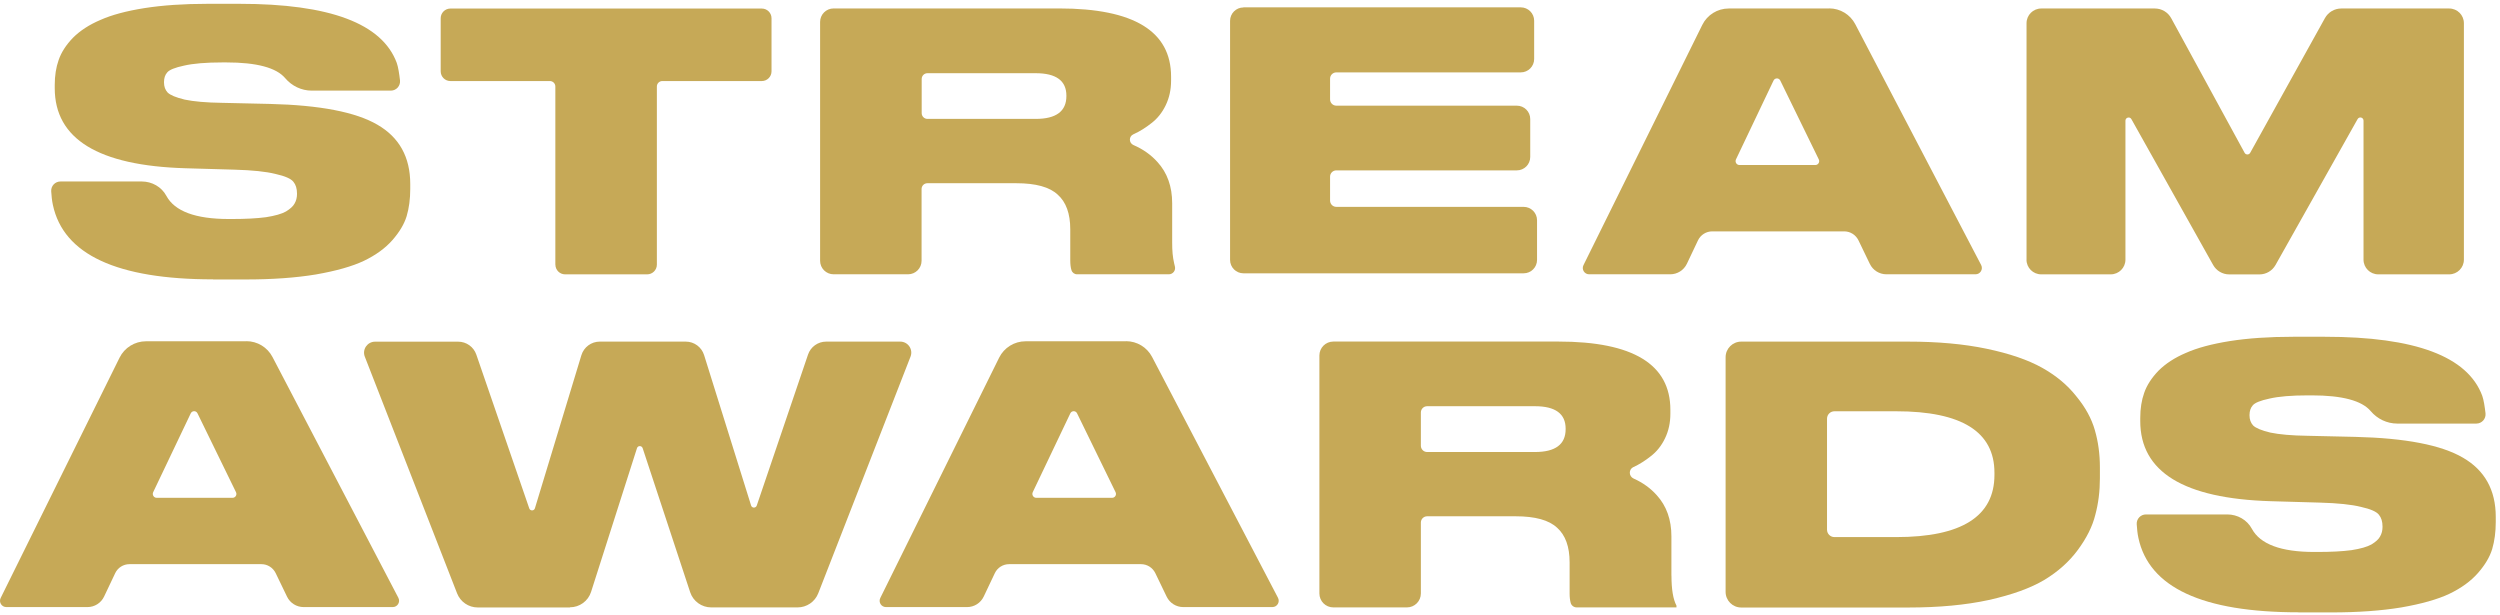
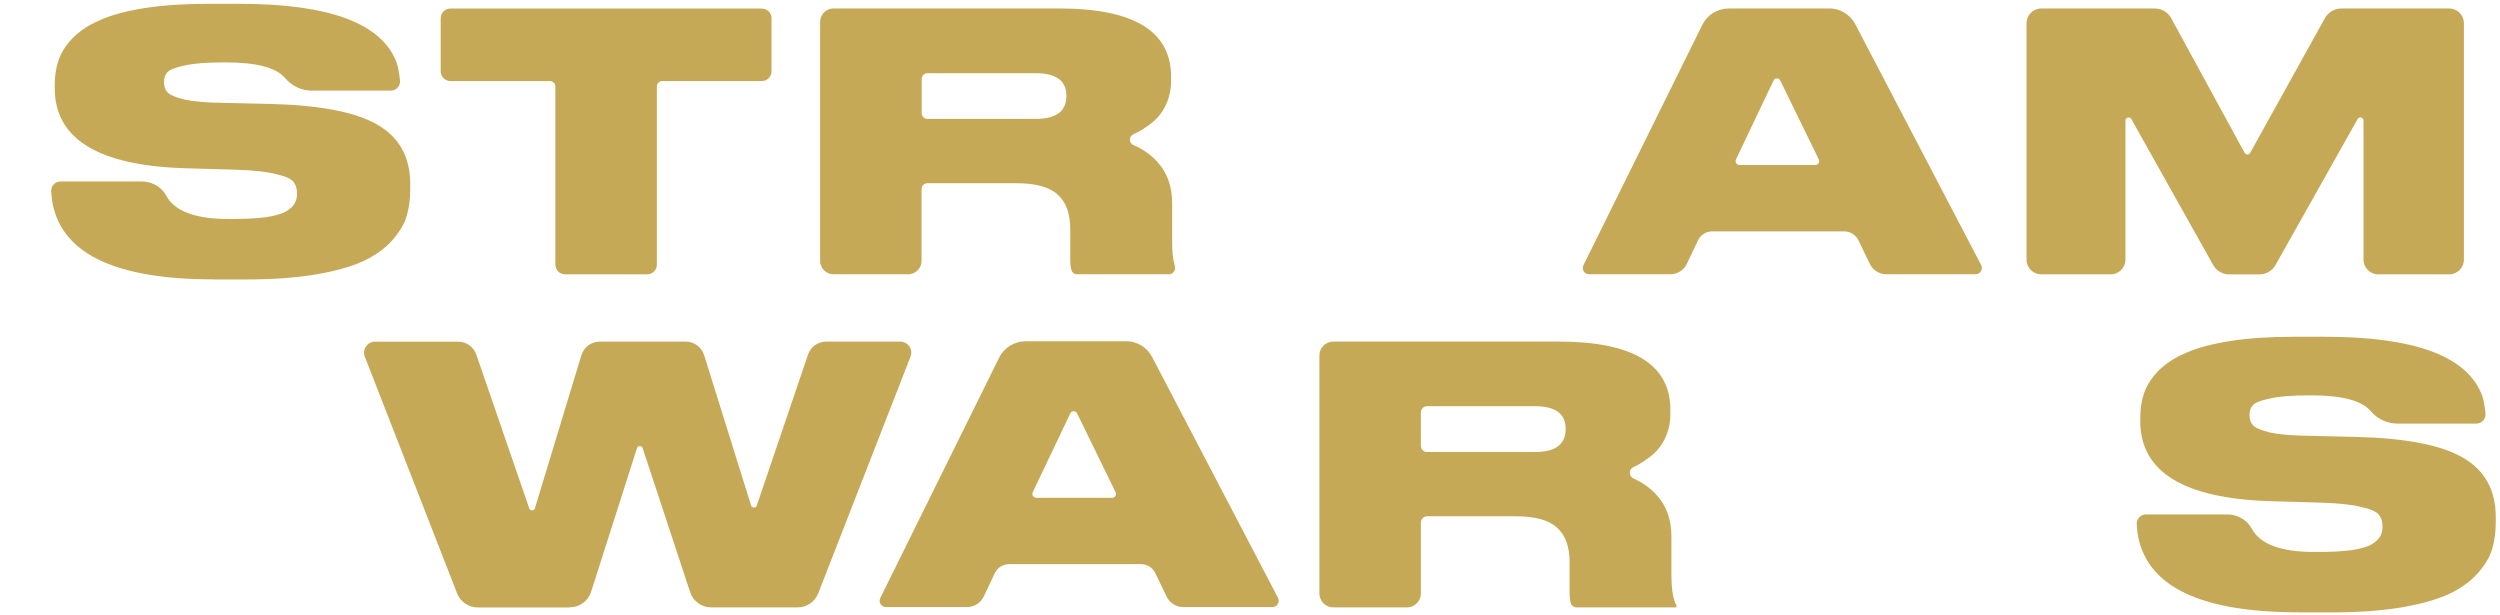
<svg xmlns="http://www.w3.org/2000/svg" width="459" height="113" viewBox="0 0 459 113" fill="none">
  <path d="M104.651 111.53H87.711C86.031 111.53 84.531 110.5 83.921 108.94L66.981 65.49C66.461 64.16 67.441 62.73 68.871 62.73H84.121C85.621 62.73 86.961 63.68 87.451 65.1L97.171 93.34C97.341 93.84 98.061 93.83 98.211 93.32L106.741 65.22C107.191 63.74 108.561 62.72 110.111 62.72H125.911C127.451 62.72 128.811 63.72 129.271 65.19L137.901 92.81C138.061 93.32 138.771 93.32 138.941 92.82L148.351 65.11C148.831 63.68 150.171 62.72 151.681 62.72H165.281C166.711 62.72 167.691 64.15 167.171 65.48L150.231 108.93C149.621 110.49 148.111 111.52 146.441 111.52H130.581C128.821 111.52 127.261 110.39 126.711 108.72L117.991 82.28C117.821 81.78 117.111 81.78 116.951 82.28L108.521 108.67C107.981 110.36 106.411 111.5 104.641 111.5L104.651 111.53Z" fill="#C6A957" />
-   <path d="M384.621 78.99C384.011 76.85 382.871 74.77 381.211 72.76C379.591 70.7 377.491 68.95 374.911 67.51C372.331 66.07 368.941 64.91 364.741 64.03C360.541 63.15 355.731 62.72 350.311 62.72H319.691C318.111 62.72 316.821 64 316.821 65.59V108.67C316.821 110.25 318.101 111.54 319.691 111.54H350.381C355.981 111.54 360.901 111.08 365.141 110.16C369.431 109.2 372.821 107.97 375.311 106.49C377.851 104.96 379.901 103.12 381.481 100.98C383.101 98.79 384.171 96.65 384.691 94.55C385.261 92.45 385.541 90.2 385.541 87.79V85.82C385.541 83.37 385.231 81.1 384.621 79V78.99ZM366.181 87.19C366.181 94.8 360.161 98.61 348.141 98.61H336.801C336.051 98.61 335.441 98 335.441 97.25V76.87C335.441 76.12 336.051 75.51 336.801 75.51H348.141C360.171 75.51 366.181 79.27 366.181 86.8V87.19Z" fill="#C6A957" />
  <path d="M39.121 51.29C21.481 51.29 11.661 46.74 9.711 37.63C9.541 36.86 9.451 35.92 9.401 35.12C9.341 34.14 10.121 33.32 11.101 33.32H26.031C27.901 33.32 29.661 34.31 30.541 35.95C32.071 38.79 35.891 40.21 42.011 40.21H42.601C45.091 40.21 47.171 40.1 48.831 39.88C50.491 39.62 51.721 39.27 52.501 38.83C53.291 38.35 53.811 37.87 54.071 37.39C54.381 36.87 54.531 36.27 54.531 35.62V35.55C54.531 34.63 54.311 33.91 53.871 33.38C53.431 32.81 52.341 32.33 50.591 31.94C48.841 31.5 46.331 31.24 43.051 31.15L34.001 30.89C18.041 30.41 10.051 25.51 10.051 16.19V15.6C10.051 13.89 10.291 12.36 10.771 11.01C11.251 9.61 12.131 8.25 13.391 6.94C14.701 5.63 16.391 4.53 18.441 3.66C20.501 2.74 23.191 2.02 26.511 1.49C29.831 0.97 33.701 0.7 38.121 0.7H43.961C60.541 0.7 70.161 4.31 72.841 11.54C73.111 12.27 73.311 13.62 73.441 14.75C73.551 15.76 72.771 16.64 71.751 16.64H57.241C55.351 16.64 53.581 15.79 52.361 14.35C50.731 12.42 47.121 11.46 41.531 11.46H40.871C37.811 11.46 35.451 11.66 33.781 12.05C32.121 12.4 31.091 12.82 30.701 13.3C30.311 13.74 30.111 14.33 30.111 15.07V15.14C30.111 15.88 30.331 16.5 30.771 16.98C31.251 17.46 32.301 17.9 33.921 18.29C35.581 18.64 37.861 18.84 40.741 18.88L49.531 19.08C58.711 19.3 65.301 20.57 69.281 22.89C73.301 25.21 75.321 28.84 75.321 33.78V34.7C75.321 36.54 75.101 38.2 74.661 39.69C74.221 41.13 73.351 42.6 72.041 44.09C70.731 45.58 68.981 46.85 66.791 47.9C64.651 48.91 61.721 49.74 58.001 50.39C54.331 51 50.021 51.31 45.081 51.31H39.111L39.121 51.29Z" fill="#C6A957" />
  <path d="M101.961 48.59V15.88C101.961 15.33 101.511 14.88 100.961 14.88H82.691C81.711 14.88 80.911 14.08 80.911 13.1V3.35C80.911 2.37 81.711 1.57 82.691 1.57H139.871C140.851 1.57 141.651 2.37 141.651 3.35V13.1C141.651 14.08 140.851 14.88 139.871 14.88H121.601C121.051 14.88 120.601 15.33 120.601 15.88V48.59C120.601 49.57 119.801 50.37 118.821 50.37H103.751C102.771 50.37 101.971 49.57 101.971 48.59H101.961Z" fill="#C6A957" />
  <path d="M215.211 44.53V37.31C215.211 34.25 214.311 31.73 212.521 29.76C211.331 28.43 209.861 27.39 208.101 26.63C207.251 26.26 207.221 25.07 208.061 24.67L208.251 24.58C209.301 24.1 210.351 23.44 211.401 22.61C212.491 21.78 213.371 20.68 214.021 19.33C214.681 17.97 215.011 16.46 215.011 14.8V14.08C215.011 5.73 208.161 1.55 194.471 1.55H153.051C151.681 1.55 150.571 2.66 150.571 4.03V47.88C150.571 49.25 151.681 50.36 153.051 50.36H166.721C168.091 50.36 169.201 49.25 169.201 47.88V34.7C169.201 34.11 169.681 33.64 170.261 33.64H186.591C190.181 33.64 192.711 34.34 194.201 35.74C195.731 37.1 196.501 39.22 196.501 42.1V47.81C196.501 48.53 196.571 49.13 196.721 49.6C196.871 50.07 197.271 50.36 197.751 50.36H214.601C215.351 50.36 215.901 49.65 215.711 48.92C215.661 48.72 215.611 48.52 215.571 48.34C215.301 47.15 215.211 46.05 215.211 44.52V44.53ZM195.791 17.63C195.791 20.43 193.911 21.83 190.151 21.83H170.281C169.691 21.83 169.221 21.35 169.221 20.77V14.5C169.221 13.91 169.701 13.44 170.281 13.44H190.151C193.911 13.44 195.791 14.82 195.791 17.57V17.63Z" fill="#C6A957" />
-   <path d="M228.291 1.35H279.211C280.571 1.35 281.671 2.45 281.671 3.81V10.83C281.671 12.19 280.571 13.29 279.211 13.29H245.351C244.721 13.29 244.201 13.8 244.201 14.44V18.25C244.201 18.88 244.711 19.4 245.351 19.4H278.491C279.851 19.4 280.951 20.5 280.951 21.86V28.82C280.951 30.18 279.851 31.28 278.491 31.28H245.351C244.721 31.28 244.201 31.79 244.201 32.43V36.83C244.201 37.46 244.711 37.98 245.351 37.98H279.741C281.101 37.98 282.201 39.08 282.201 40.44V47.72C282.201 49.08 281.101 50.18 279.741 50.18H228.301C226.941 50.18 225.841 49.08 225.841 47.72V3.83C225.841 2.47 226.941 1.37 228.301 1.37L228.291 1.35Z" fill="#C6A957" />
  <path d="M335.811 1.56H317.391C315.331 1.56 313.451 2.73 312.541 4.57L290.721 48.69C290.341 49.46 290.901 50.36 291.761 50.36H306.661C307.961 50.36 309.151 49.61 309.711 48.43L311.751 44.13C312.231 43.12 313.251 42.48 314.371 42.48H338.601C339.711 42.48 340.721 43.12 341.211 44.12L343.301 48.45C343.861 49.61 345.041 50.36 346.341 50.36H362.711C363.581 50.36 364.141 49.44 363.741 48.66L340.631 4.45C339.701 2.66 337.851 1.54 335.831 1.54L335.811 1.56ZM318.721 29.27L325.621 14.79C325.871 14.27 326.611 14.26 326.861 14.79L333.931 29.27C334.161 29.75 333.821 30.3 333.291 30.3H319.371C318.841 30.3 318.501 29.75 318.721 29.27Z" fill="#C6A957" />
  <path d="M372.072 47.67V4.26C372.072 2.77 373.282 1.56 374.772 1.56H395.632C396.882 1.56 398.032 2.24 398.632 3.34L412.112 28.06C412.332 28.46 412.912 28.46 413.132 28.06L426.862 3.32C427.462 2.24 428.612 1.56 429.852 1.56H449.672C451.162 1.56 452.372 2.77 452.372 4.26V47.67C452.372 49.16 451.162 50.37 449.672 50.37H436.642C435.152 50.37 433.942 49.16 433.942 47.67V22.15C433.942 21.55 433.152 21.34 432.852 21.87L417.782 48.66C417.182 49.72 416.062 50.38 414.842 50.38H409.282C408.062 50.38 406.932 49.72 406.332 48.65L391.322 21.87C391.032 21.35 390.232 21.56 390.232 22.15V47.67C390.232 49.16 389.022 50.37 387.532 50.37H374.762C373.272 50.37 372.062 49.16 372.062 47.67H372.072Z" fill="#C6A957" />
-   <path d="M45.221 62.66H26.801C24.741 62.66 22.861 63.83 21.951 65.67L0.121 109.79C-0.259 110.56 0.301 111.46 1.161 111.46H16.061C17.361 111.46 18.551 110.71 19.111 109.53L21.151 105.23C21.631 104.22 22.651 103.58 23.771 103.58H48.001C49.111 103.58 50.121 104.22 50.611 105.22L52.701 109.55C53.261 110.71 54.441 111.46 55.741 111.46H72.111C72.981 111.46 73.541 110.54 73.141 109.76L50.031 65.55C49.101 63.76 47.251 62.64 45.231 62.64L45.221 62.66ZM28.121 90.37L35.021 75.89C35.271 75.37 36.011 75.36 36.261 75.89L43.331 90.37C43.561 90.85 43.221 91.4 42.691 91.4H28.771C28.241 91.4 27.901 90.85 28.121 90.37Z" fill="#C6A957" />
  <path d="M206.711 62.66H188.291C186.231 62.66 184.351 63.83 183.441 65.67L161.621 109.79C161.241 110.56 161.801 111.46 162.661 111.46H177.561C178.861 111.46 180.051 110.71 180.611 109.53L182.651 105.23C183.131 104.22 184.151 103.58 185.271 103.58H209.501C210.611 103.58 211.621 104.22 212.111 105.22L214.201 109.55C214.761 110.71 215.941 111.46 217.241 111.46H233.611C234.481 111.46 235.041 110.54 234.641 109.76L211.531 65.55C210.601 63.76 208.751 62.64 206.731 62.64L206.711 62.66ZM189.611 90.37L196.511 75.89C196.761 75.37 197.501 75.36 197.751 75.89L204.821 90.37C205.051 90.85 204.711 91.4 204.181 91.4H190.261C189.731 91.4 189.391 90.85 189.611 90.37Z" fill="#C6A957" />
  <path d="M306.871 105.69V98.47C306.871 95.41 305.971 92.89 304.181 90.92C303.031 89.63 301.611 88.61 299.931 87.86C299.021 87.45 298.991 86.18 299.891 85.75H299.921C300.971 85.26 302.021 84.6 303.071 83.77C304.161 82.94 305.041 81.84 305.691 80.49C306.351 79.13 306.681 77.62 306.681 75.96V75.24C306.681 66.89 299.831 62.71 286.141 62.71H244.801C243.381 62.71 242.241 63.86 242.241 65.27V108.96C242.241 110.38 243.391 111.52 244.801 111.52H258.311C259.731 111.52 260.871 110.37 260.871 108.96V95.94C260.871 95.31 261.381 94.79 262.021 94.79H278.271C281.861 94.79 284.391 95.49 285.881 96.89C287.411 98.25 288.181 100.37 288.181 103.25V108.96C288.181 109.65 288.251 110.23 288.381 110.7C288.521 111.19 288.971 111.52 289.491 111.52H307.801V111.19C307.191 110.05 306.881 108.22 306.881 105.68L306.871 105.69ZM287.451 78.79C287.451 81.59 285.571 82.99 281.811 82.99H262.021C261.391 82.99 260.871 82.48 260.871 81.84V75.73C260.871 75.1 261.381 74.58 262.021 74.58H281.811C285.571 74.58 287.451 75.96 287.451 78.71V78.77V78.79Z" fill="#C6A957" />
  <path d="M422.021 112.42C404.381 112.42 394.561 107.87 392.611 98.76C392.441 97.99 392.351 97.05 392.301 96.25C392.241 95.27 393.021 94.45 394.001 94.45H408.931C410.801 94.45 412.561 95.44 413.441 97.08C414.971 99.92 418.791 101.34 424.911 101.34H425.501C427.991 101.34 430.071 101.23 431.731 101.01C433.391 100.75 434.621 100.4 435.401 99.96C436.191 99.48 436.711 99 436.971 98.52C437.281 98 437.431 97.4 437.431 96.75V96.68C437.431 95.76 437.211 95.04 436.771 94.51C436.331 93.94 435.241 93.46 433.491 93.07C431.741 92.63 429.231 92.37 425.951 92.28L416.901 92.02C400.941 91.54 392.951 86.64 392.951 77.32V76.73C392.951 75.02 393.191 73.49 393.671 72.14C394.151 70.74 395.031 69.38 396.291 68.07C397.601 66.76 399.291 65.66 401.341 64.79C403.401 63.87 406.091 63.15 409.411 62.62C412.731 62.1 416.601 61.83 421.021 61.83H426.861C443.441 61.83 453.061 65.44 455.741 72.67C456.011 73.4 456.211 74.75 456.341 75.88C456.451 76.89 455.671 77.77 454.651 77.77H440.141C438.251 77.77 436.481 76.92 435.261 75.48C433.631 73.55 430.021 72.59 424.431 72.59H423.771C420.711 72.59 418.351 72.79 416.681 73.18C415.021 73.53 413.991 73.95 413.601 74.43C413.211 74.87 413.011 75.46 413.011 76.2V76.27C413.011 77.01 413.231 77.63 413.671 78.11C414.151 78.59 415.201 79.03 416.821 79.42C418.481 79.77 420.761 79.97 423.641 80.01L432.431 80.21C441.611 80.43 448.201 81.7 452.181 84.02C456.201 86.34 458.221 89.97 458.221 94.91V95.83C458.221 97.67 458.001 99.33 457.561 100.82C457.121 102.26 456.251 103.73 454.941 105.22C453.631 106.71 451.881 107.98 449.691 109.03C447.551 110.04 444.621 110.87 440.901 111.52C437.231 112.13 432.921 112.44 427.981 112.44H422.011L422.021 112.42Z" fill="#C6A957" />
</svg>